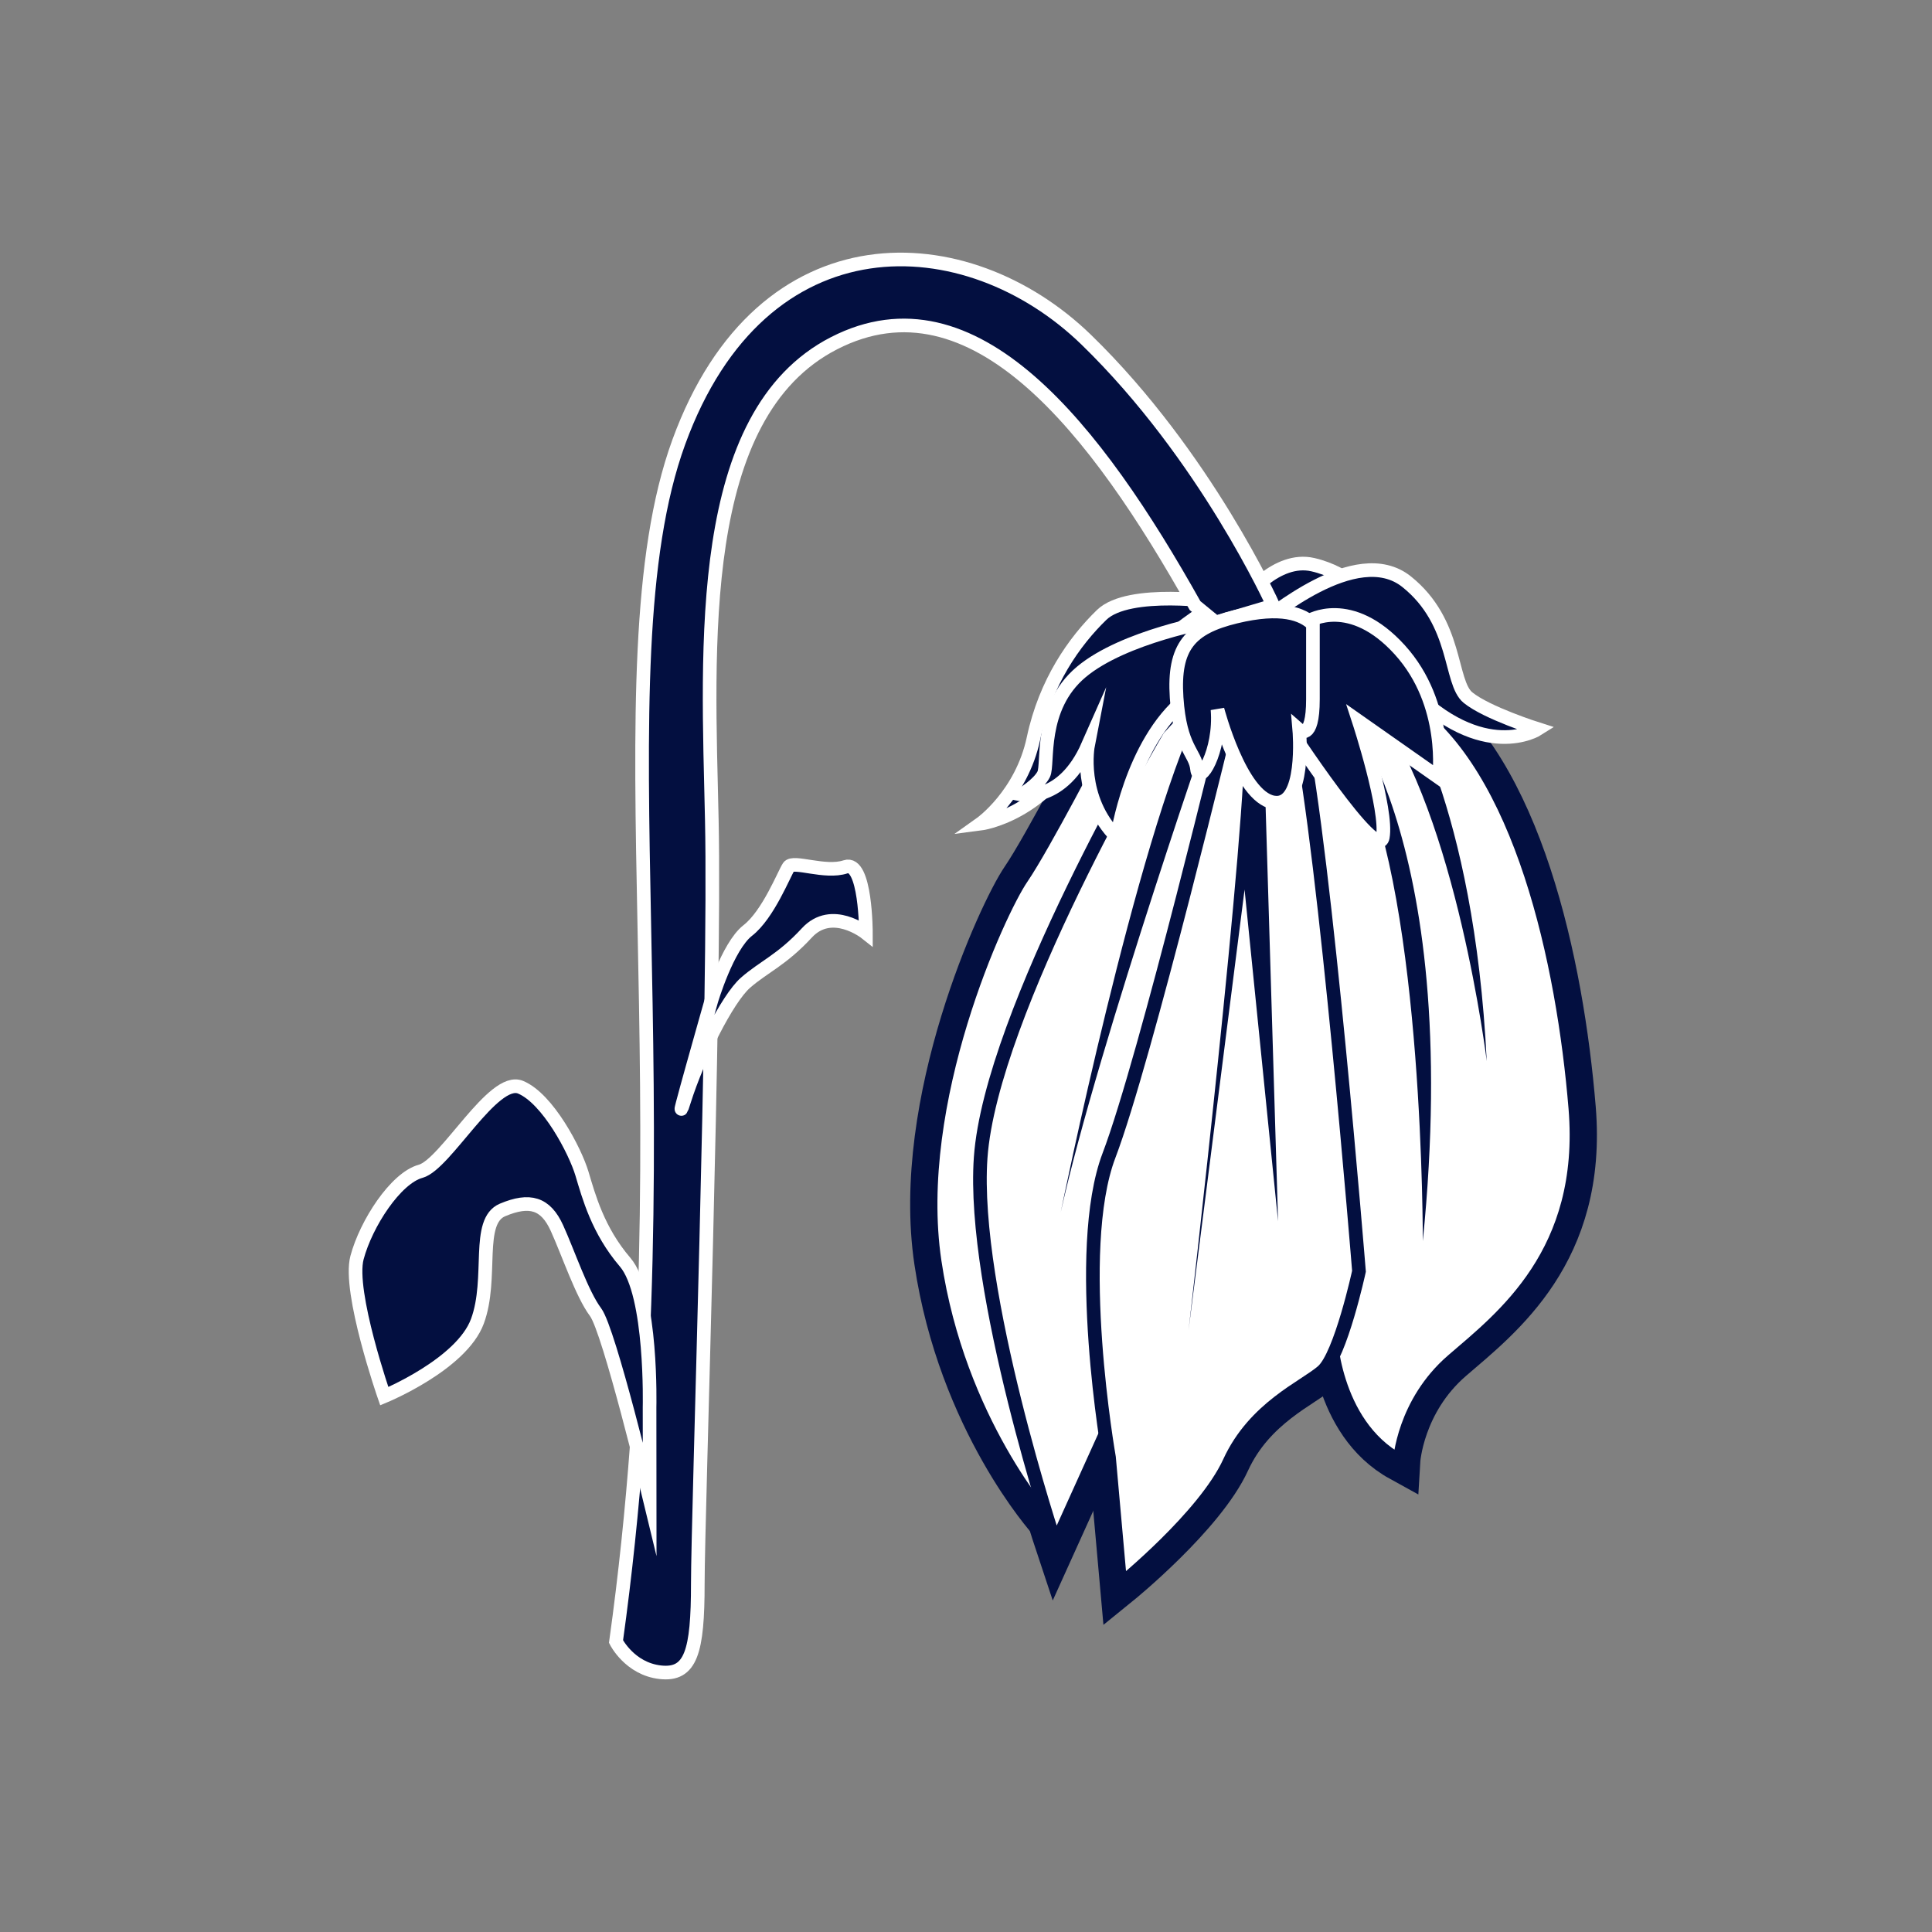
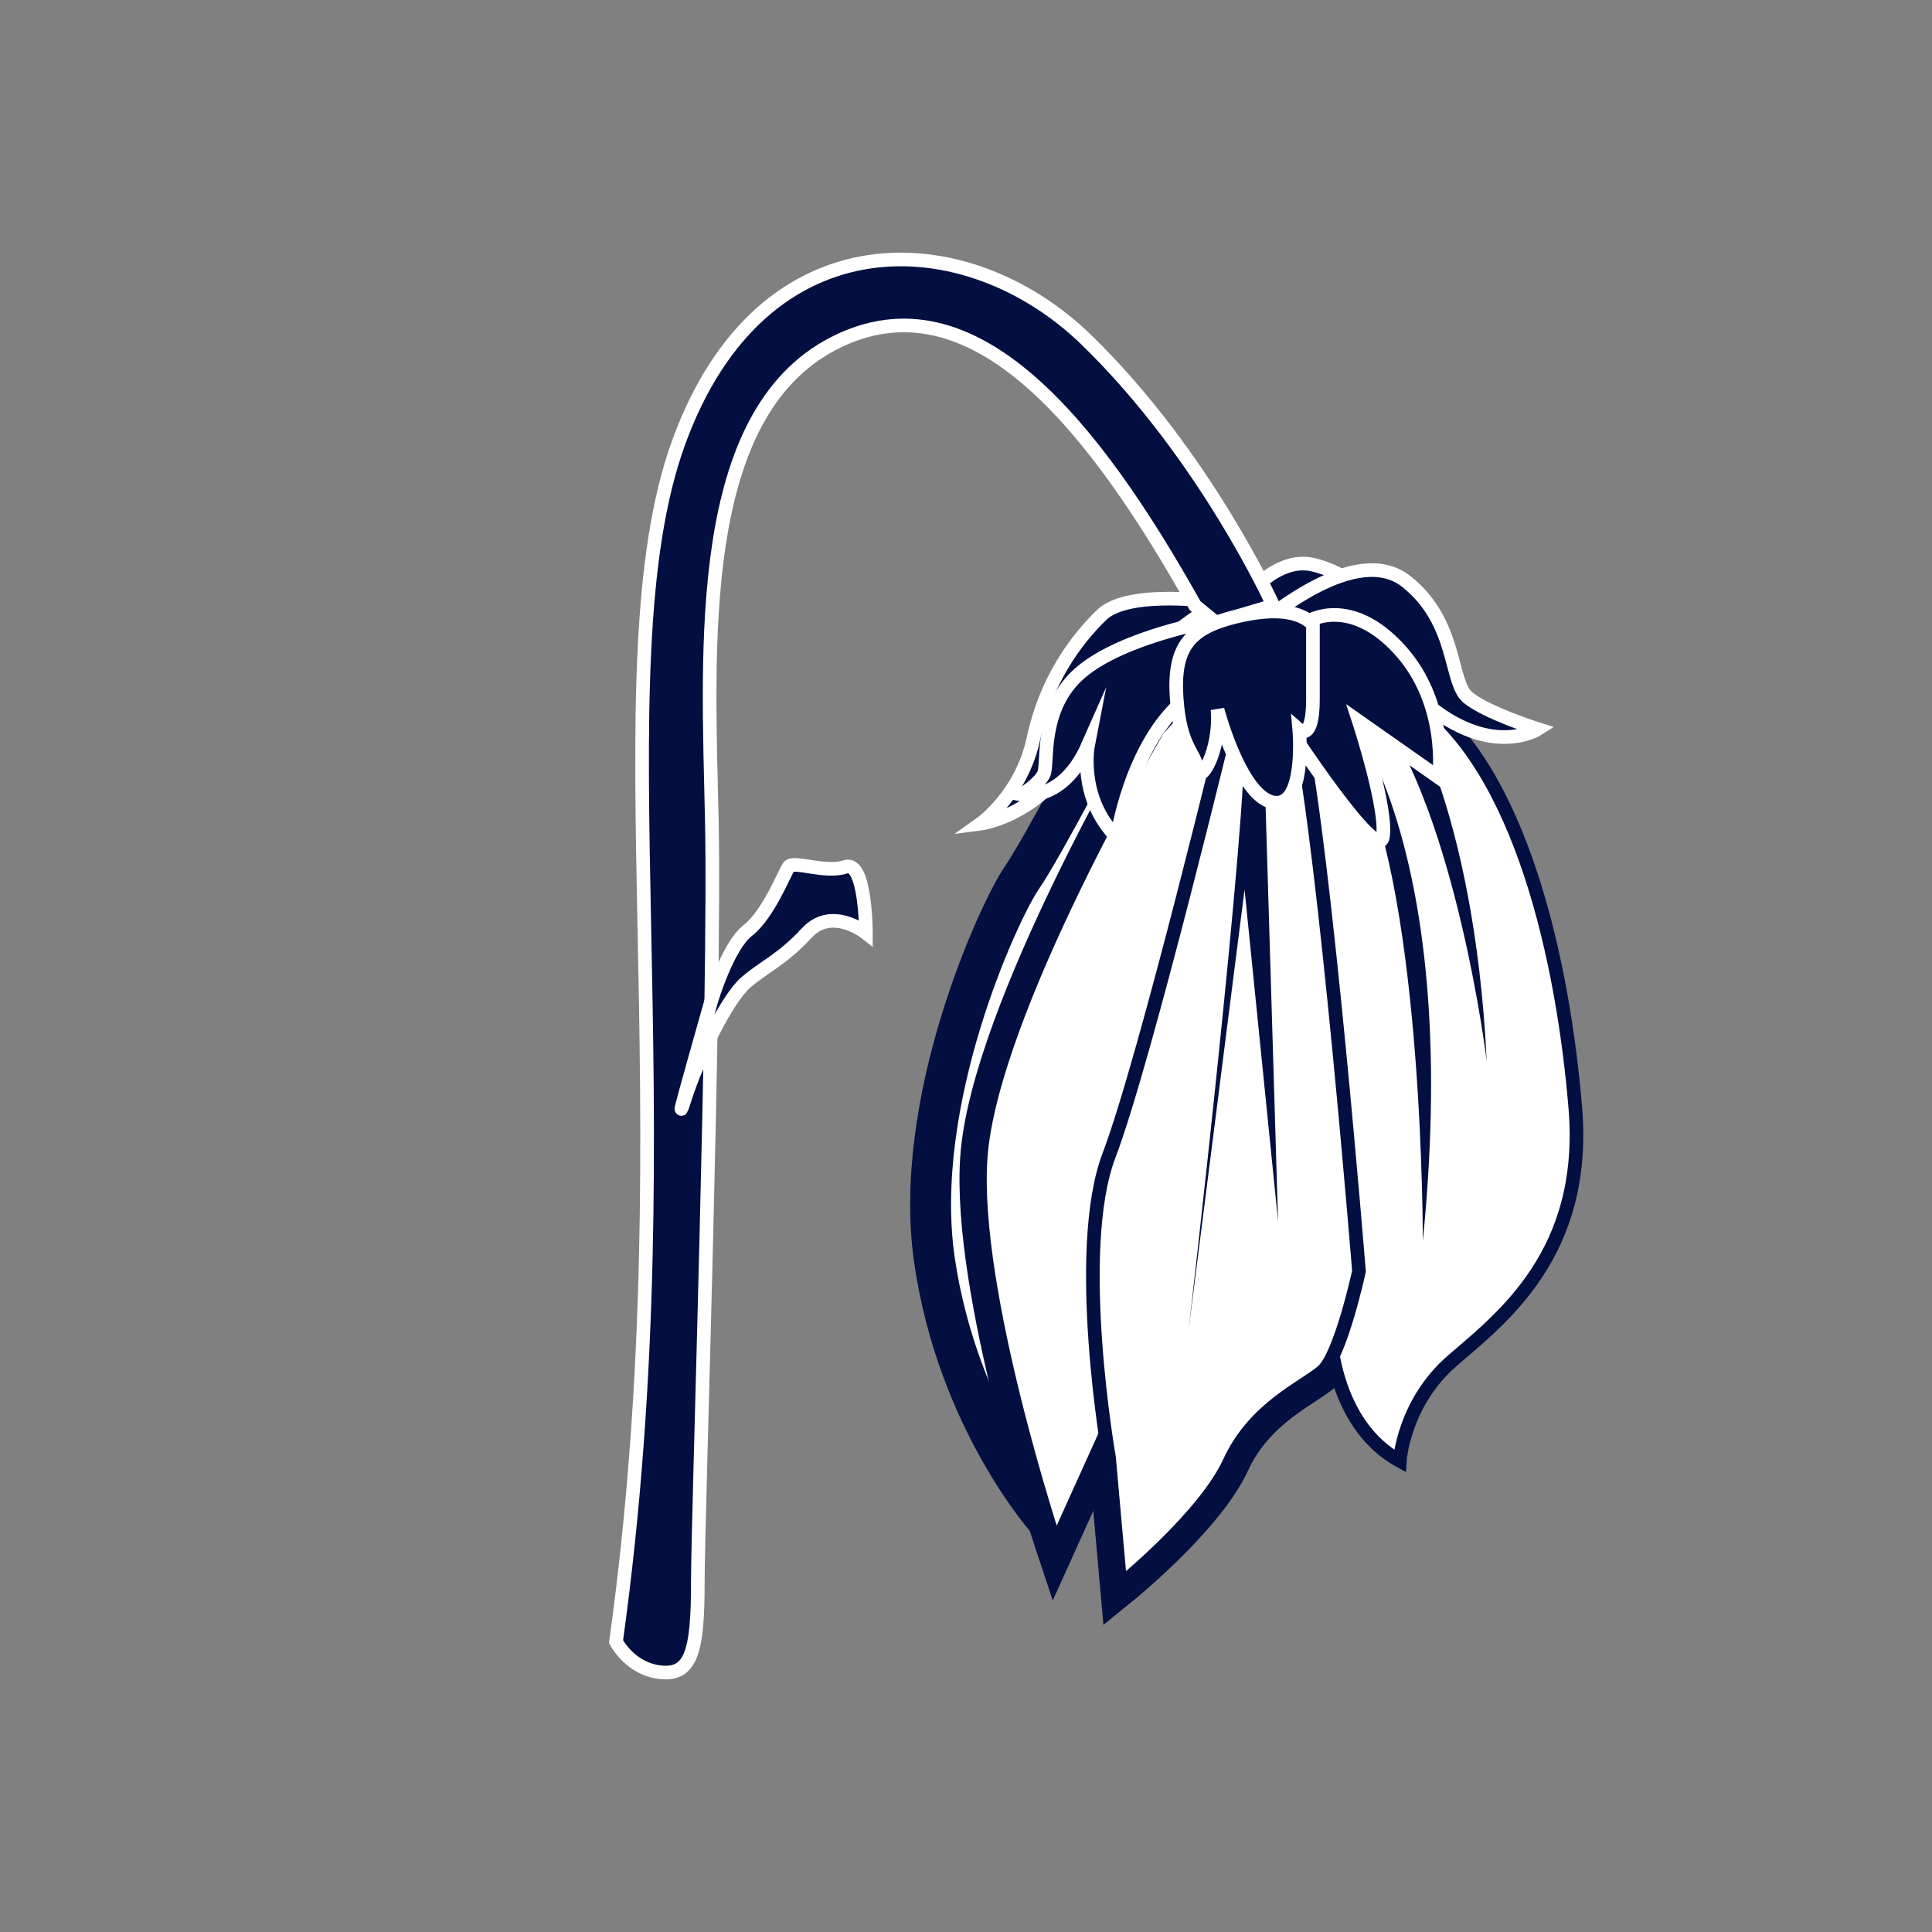
<svg xmlns="http://www.w3.org/2000/svg" version="1.1" id="Calque_1" x="0px" y="0px" width="283.46px" height="283.46px" viewBox="0 0 283.46 283.46" enable-background="new 0 0 283.46 283.46" xml:space="preserve">
  <rect x="0" y="0" width="283.46" height="283.46" fill="#808080" stroke="none" />
  <g>
-     <path fill="#FFFFFF" stroke="#030f40" stroke-width="6" stroke-miterlimit="10" d="M195.131,195.184c0,0,0.25,13.666,10.25,19.166   c0,0,0.5-8.5,7.75-14.75s19.75-15.75,18-37s-7.924-50-23.211-60.5c-15.289-10.5-24.188-5-21.113,18.75   S195.131,195.184,195.131,195.184z" />
    <path fill="#FFFFFF" stroke="#030f40" stroke-width="6" stroke-miterlimit="10" d="M153.781,223.146c0,0-13.15-14.547-16.65-38.047   s9.5-51.5,12.75-56.25s11.5-20.711,11.5-20.711l8.631,11.908C170.012,120.047,155.432,216.945,153.781,223.146z" />
    <path fill="#FFFFFF" stroke="#030f40" stroke-width="6" stroke-miterlimit="10" d="M164.381,205.6l-9.5,21   c0,0-12.377-37.17-11-56.75c1.5-21.334,26.045-62.875,26.045-62.875l7.705-8.375l4.969,5.145l-6.719,62.855L164.381,205.6z" />
    <path fill="#FFFFFF" stroke="#030f40" stroke-width="6" stroke-miterlimit="10" d="M180.381,104.34   c0,0-12.334,51.176-17.666,65.176c-5.334,14,0,44.334,0,44.334l1.666,18.666c0,0,12.332-10,16-18c3.666-8,11-11,13.666-13.332   c2.668-2.334,5.34-14.668,5.34-14.668s-4.932-61.166-8.756-79.416S182.596,95.299,180.381,104.34z" />
    <path fill="#FFFFFF" stroke="#030f40" stroke-width="2" stroke-miterlimit="10" d="M195.131,195.184c0,0,0.25,13.666,10.25,19.166   c0,0,0.5-8.5,7.75-14.75s19.75-15.75,18-37s-7.924-50-23.211-60.5c-15.289-10.5-24.188-5-21.113,18.75   S195.131,195.184,195.131,195.184z" />
-     <path fill="#FFFFFF" stroke="#030f40" stroke-width="2" stroke-miterlimit="10" d="M153.781,223.146c0,0-13.15-14.547-16.65-38.047   s9.5-51.5,12.75-56.25s11.5-20.711,11.5-20.711l8.631,11.908C170.012,120.047,155.432,216.945,153.781,223.146z" />
    <path fill="#FFFFFF" stroke="#030f40" stroke-width="2" stroke-miterlimit="10" d="M164.381,205.6l-9.5,21   c0,0-12.377-37.17-11-56.75c1.5-21.334,26.045-62.875,26.045-62.875l7.705-8.375l4.969,5.145l-6.719,62.855L164.381,205.6z" />
    <path fill="#FFFFFF" stroke="#030f40" stroke-width="2" stroke-miterlimit="10" d="M180.381,104.34   c0,0-12.334,51.176-17.666,65.176c-5.334,14,0,44.334,0,44.334l1.666,18.666c0,0,12.332-10,16-18c3.666-8,11-11,13.666-13.332   c2.668-2.334,5.34-14.668,5.34-14.668s-4.932-61.166-8.756-79.416S182.596,95.299,180.381,104.34z" />
    <path fill="#030f40" d="M174.381,195.184c0,0,8.771-75.773,8.219-88.387l2.531-6.947l2.385,79.334l-4.916-48.668L174.381,195.184z" />
-     <path fill="#030f40" d="M155.631,177.85c0,0,11.066-54.475,20.25-73.51l3-2.24C178.881,102.1,161.131,153.1,155.631,177.85z" />
-     <path fill="#030f40" d="M208.75,182.1c0,0,0.143-49.5-9.363-69.25l-3.506-10.75C195.881,102.1,214.869,121.35,208.75,182.1z" />
+     <path fill="#030f40" d="M208.75,182.1c0,0,0.143-49.5-9.363-69.25l-3.506-10.75C195.881,102.1,214.869,121.35,208.75,182.1" />
    <path fill="#030f40" d="M218.131,155.678c0,0-4.404-35.998-16.25-51.934l3.5-1.645C205.381,102.1,216.281,117.912,218.131,155.678z   " />
    <path fill="#030f40" stroke="#FFFFFF" stroke-width="2" stroke-miterlimit="10" d="M182.6,87.83c0,0,4.648-6.227,10.031-4.98   s8.25,4.98,8.25,4.98l-10.25,12.02l-10.25-3.959L182.6,87.83z" />
    <path fill="#030f40" stroke="#FFFFFF" stroke-width="2" stroke-miterlimit="10" d="M178.881,88.35c0,0-13.25-2.006-17.25,1.871   c-4,3.879-8.25,9.879-10,18.129s-7.75,12.5-7.75,12.5s9.75-1.25,15.25-12.75S178.881,88.35,178.881,88.35z" />
    <path fill="#030f40" stroke="#FFFFFF" stroke-width="2" stroke-miterlimit="10" d="M185.131,91.1c0.75,0,13.75-11.75,21.25-5.75   s6.25,14.75,9,17s10.25,4.625,10.25,4.625s-8,5.125-19-6.125S185.131,91.1,185.131,91.1z" />
    <path fill="#030f40" stroke="#FFFFFF" stroke-width="2" stroke-miterlimit="10" d="M90.381,240.85c0,0,2,4,6.5,4.5s5.5-3,5.5-13   s2.611-86.5,2.055-112c-0.555-25.5-2.555-59.5,17.945-70s38.406,12.5,52.953,38.5l3.047,2.5l8.426-2.5c0,0-9.926-22-27.426-39   s-47.576-18.5-59.787,15C87.381,98.35,101.381,161.85,90.381,240.85z" />
    <path fill="#030f40" stroke="#FFFFFF" stroke-width="2" stroke-miterlimit="10" d="M177.881,91.1c0,0-13,2.25-19.25,7.5   s-4.75,13.5-5.5,15s-3.25,3-3.25,3s6,1.25,9.75-7.25c0,0-1.5,7.75,4.25,13.5c0,0,2-13.75,10-20.25S177.881,91.1,177.881,91.1z" />
    <path fill="#030f40" stroke="#FFFFFF" stroke-width="2" stroke-miterlimit="10" d="M192.047,91.1c0,0,6.084-3.75,13.334,4.25   s5.75,18.75,5.75,18.75l-11.75-8.25c0,0,4.25,13,3.5,17s-14-16.314-14-16.314S184.248,91.068,192.047,91.1z" />
    <path fill="#030f40" stroke="#FFFFFF" stroke-width="2" stroke-miterlimit="10" d="M192.631,91.6   c-1.5-1.5-4.627-2.742-11.314-1.121c-6.686,1.621-9.186,4.371-8.686,11.871s2.75,8,3,10.5s3.5-2.5,3-8.75   c0,0,3.352,12.754,8.176,13.627s3.824-10.627,3.824-10.627s2,1.75,2-4.5S192.631,91.6,192.631,91.6z" />
-     <path fill="#030f40" stroke="#FFFFFF" stroke-width="2" stroke-miterlimit="10" d="M95.303,206.492c0,0,0.412-16.641-3.588-21.309   c-4-4.666-5.334-9.666-6.334-13s-5-11-9-12.666c-4-1.668-11,11.332-14.666,12.332c-3.668,1-8,7.668-9.334,12.668s4,20.332,4,20.332   s11.334-4.666,13.666-11c2.334-6.332-0.279-14.666,3.693-16.332c3.975-1.668,6.307-1,7.975,2.666   c1.666,3.666,3.666,9.666,5.666,12.334c2,2.666,7.934,27.332,7.934,27.332L95.303,206.492z" />
    <path fill="#030f40" stroke="#FFFFFF" stroke-width="2" stroke-miterlimit="10" d="M104.355,146.855c0,0,2.359-8.004,5.359-10.338   s5.332-8.334,6-9.334c0.666-1,5.332,1,8.332,0s3,9.691,3,9.691s-5-3.977-8.666,0c-3.666,3.975-6.334,4.975-9,7.309s-7,11-9,17.334   C98.381,167.85,104.355,146.855,104.355,146.855z" />
  </g>
</svg>